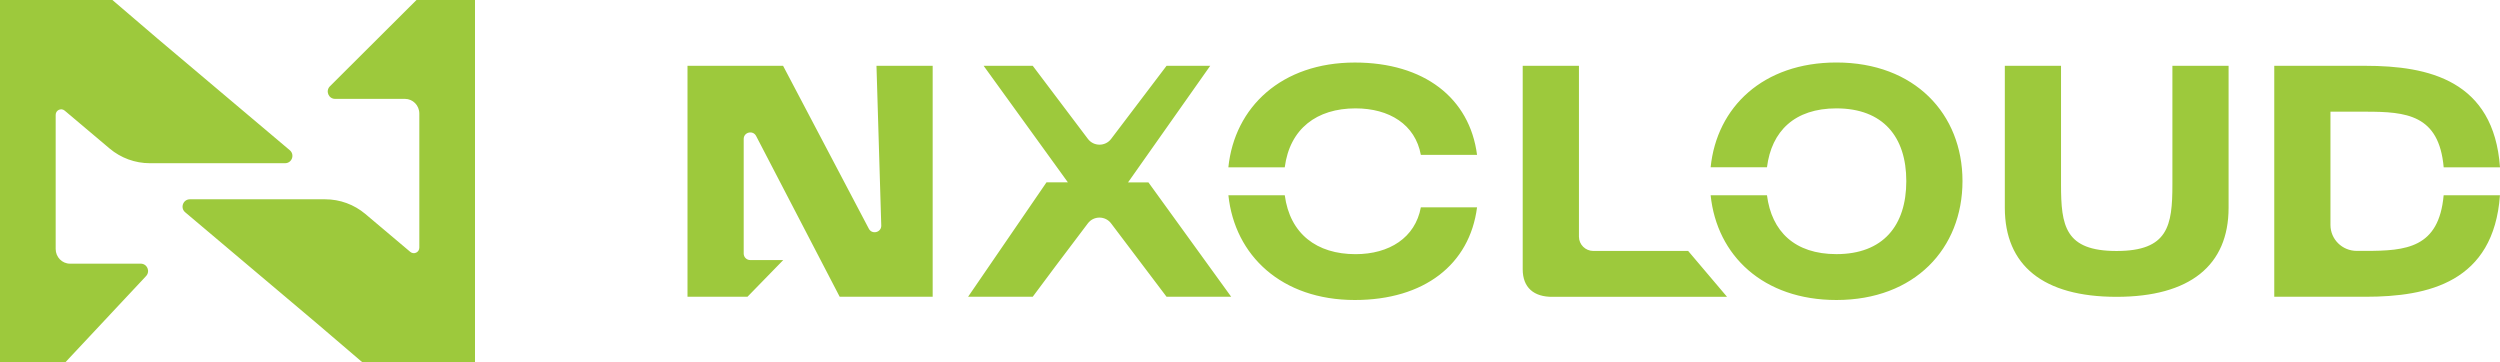
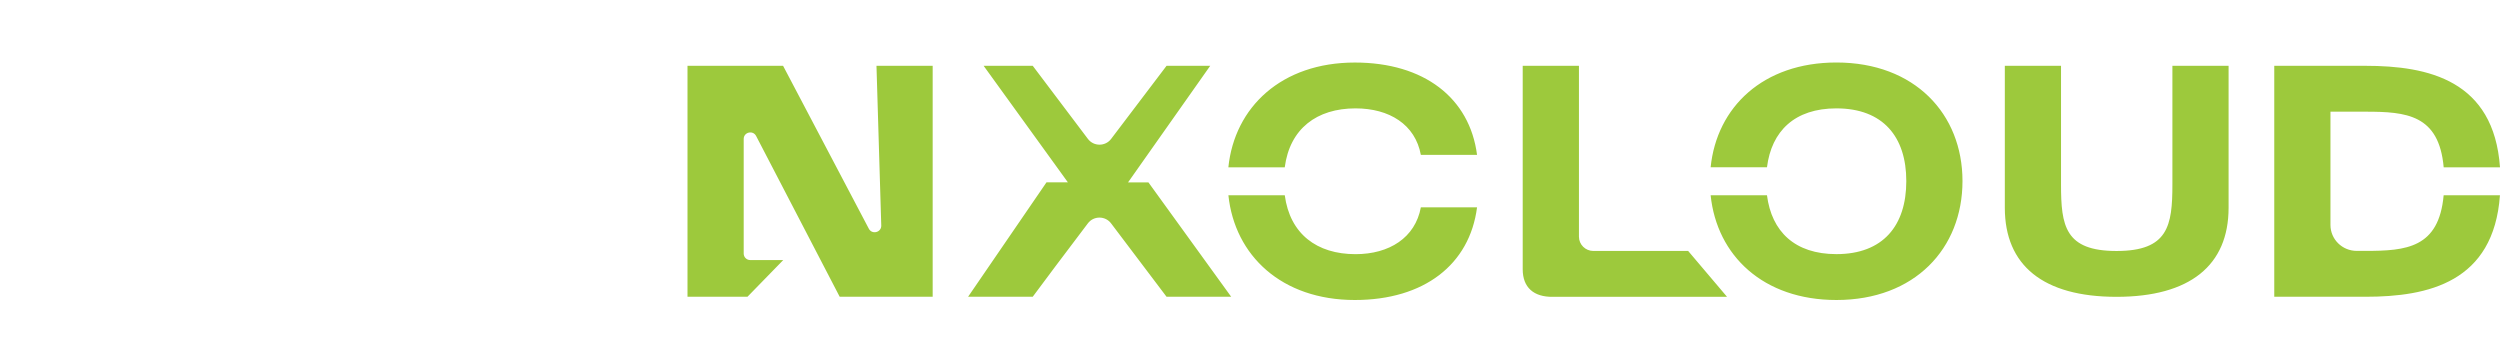
<svg xmlns="http://www.w3.org/2000/svg" width="200" height="29" viewBox="0 0 200 29" fill="none">
-   <path fill-rule="evenodd" clip-rule="evenodd" d="M0 0H4.579H8.943H8.992L12.614 3.099L23.183 12.018C23.602 12.371 23.355 13.057 22.805 13.057H11.986C10.808 13.057 9.67 12.64 8.768 11.881L5.175 8.85C4.89 8.608 4.454 8.812 4.454 9.188V19.92C4.454 20.567 4.966 21.093 5.6 21.093H11.259C11.774 21.093 12.038 21.708 11.686 22.085L5.213 29H4.454H0V0ZM15.192 15.943C14.645 15.943 14.395 16.628 14.814 16.982L25.383 25.901L29.008 29H29.057H34.474H38V0H33.319L26.392 6.904C26.023 7.274 26.282 7.91 26.808 7.91H32.4C33.031 7.91 33.546 8.435 33.546 9.083V19.812C33.546 20.188 33.11 20.392 32.822 20.15L29.229 17.119C28.33 16.36 27.189 15.943 26.014 15.943H15.192Z" fill="#9DC93C" />
  <path fill-rule="evenodd" clip-rule="evenodd" d="M98.272 15.62C98.778 20.451 102.54 24 108.386 24C113.922 24 117.573 21.169 118.164 16.586H113.668C113.218 19.022 111.14 20.333 108.442 20.333C105.343 20.333 103.195 18.713 102.782 15.623H98.272V15.62ZM102.78 13.383C103.183 10.299 105.337 8.67 108.442 8.67C111.14 8.67 113.218 9.952 113.668 12.391H118.164C117.573 7.831 113.922 5.003 108.386 5.003C102.528 5.003 98.764 8.563 98.269 13.386H102.78V13.383ZM55 23.738H59.8L62.658 20.806H60.022C59.732 20.806 59.496 20.575 59.496 20.287V11.114C59.496 10.569 60.238 10.393 60.489 10.878L67.174 23.738H74.614V5.265H70.118L70.501 18.044C70.515 18.595 69.764 18.788 69.507 18.298L62.647 5.265H55V23.738ZM77.449 23.738H82.62L84.42 21.325L87.031 17.866C87.492 17.255 88.422 17.255 88.884 17.866L93.324 23.741H98.495L91.874 14.591H90.243L96.817 5.265H93.324L88.887 11.117C88.422 11.728 87.495 11.725 87.034 11.114L82.62 5.265H78.691L85.432 14.588H83.719L77.449 23.738ZM124.235 23.746H138.163L135.053 20.077H127.471C126.834 20.077 126.316 19.566 126.316 18.938V5.265H121.817V21.547C121.817 22.985 122.689 23.772 124.235 23.746ZM146.912 24C141.063 24 137.35 20.451 136.851 15.62H141.358C141.729 18.526 143.586 20.33 146.912 20.33C150.647 20.33 152.504 18.05 152.504 14.487C152.504 10.95 150.647 8.67 146.912 8.67C143.577 8.67 141.721 10.483 141.358 13.383H136.851C137.339 8.563 141.054 5 146.912 5C153.176 5 156.999 9.114 156.999 14.484C156.999 19.886 153.176 24 146.912 24ZM160.386 16.62C160.386 21.233 163.45 23.746 169.323 23.746C175.195 23.746 178.287 21.23 178.287 16.62V5.265H173.792V14.761C173.792 18.062 173.453 20.079 169.323 20.079C165.192 20.079 164.882 18.062 164.882 14.761V5.265H160.386V16.62ZM181.941 5.265H189.246C194.274 5.265 199.506 6.427 200 13.386H195.495C195.122 9.16 192.496 8.935 189.246 8.935H186.437V17.998C186.437 19.143 187.378 20.071 188.538 20.071H189.246C192.491 20.071 195.112 19.846 195.492 15.623H199.996C199.494 22.579 194.267 23.741 189.246 23.741H181.941V5.265Z" fill="#9DC93C" />
</svg>